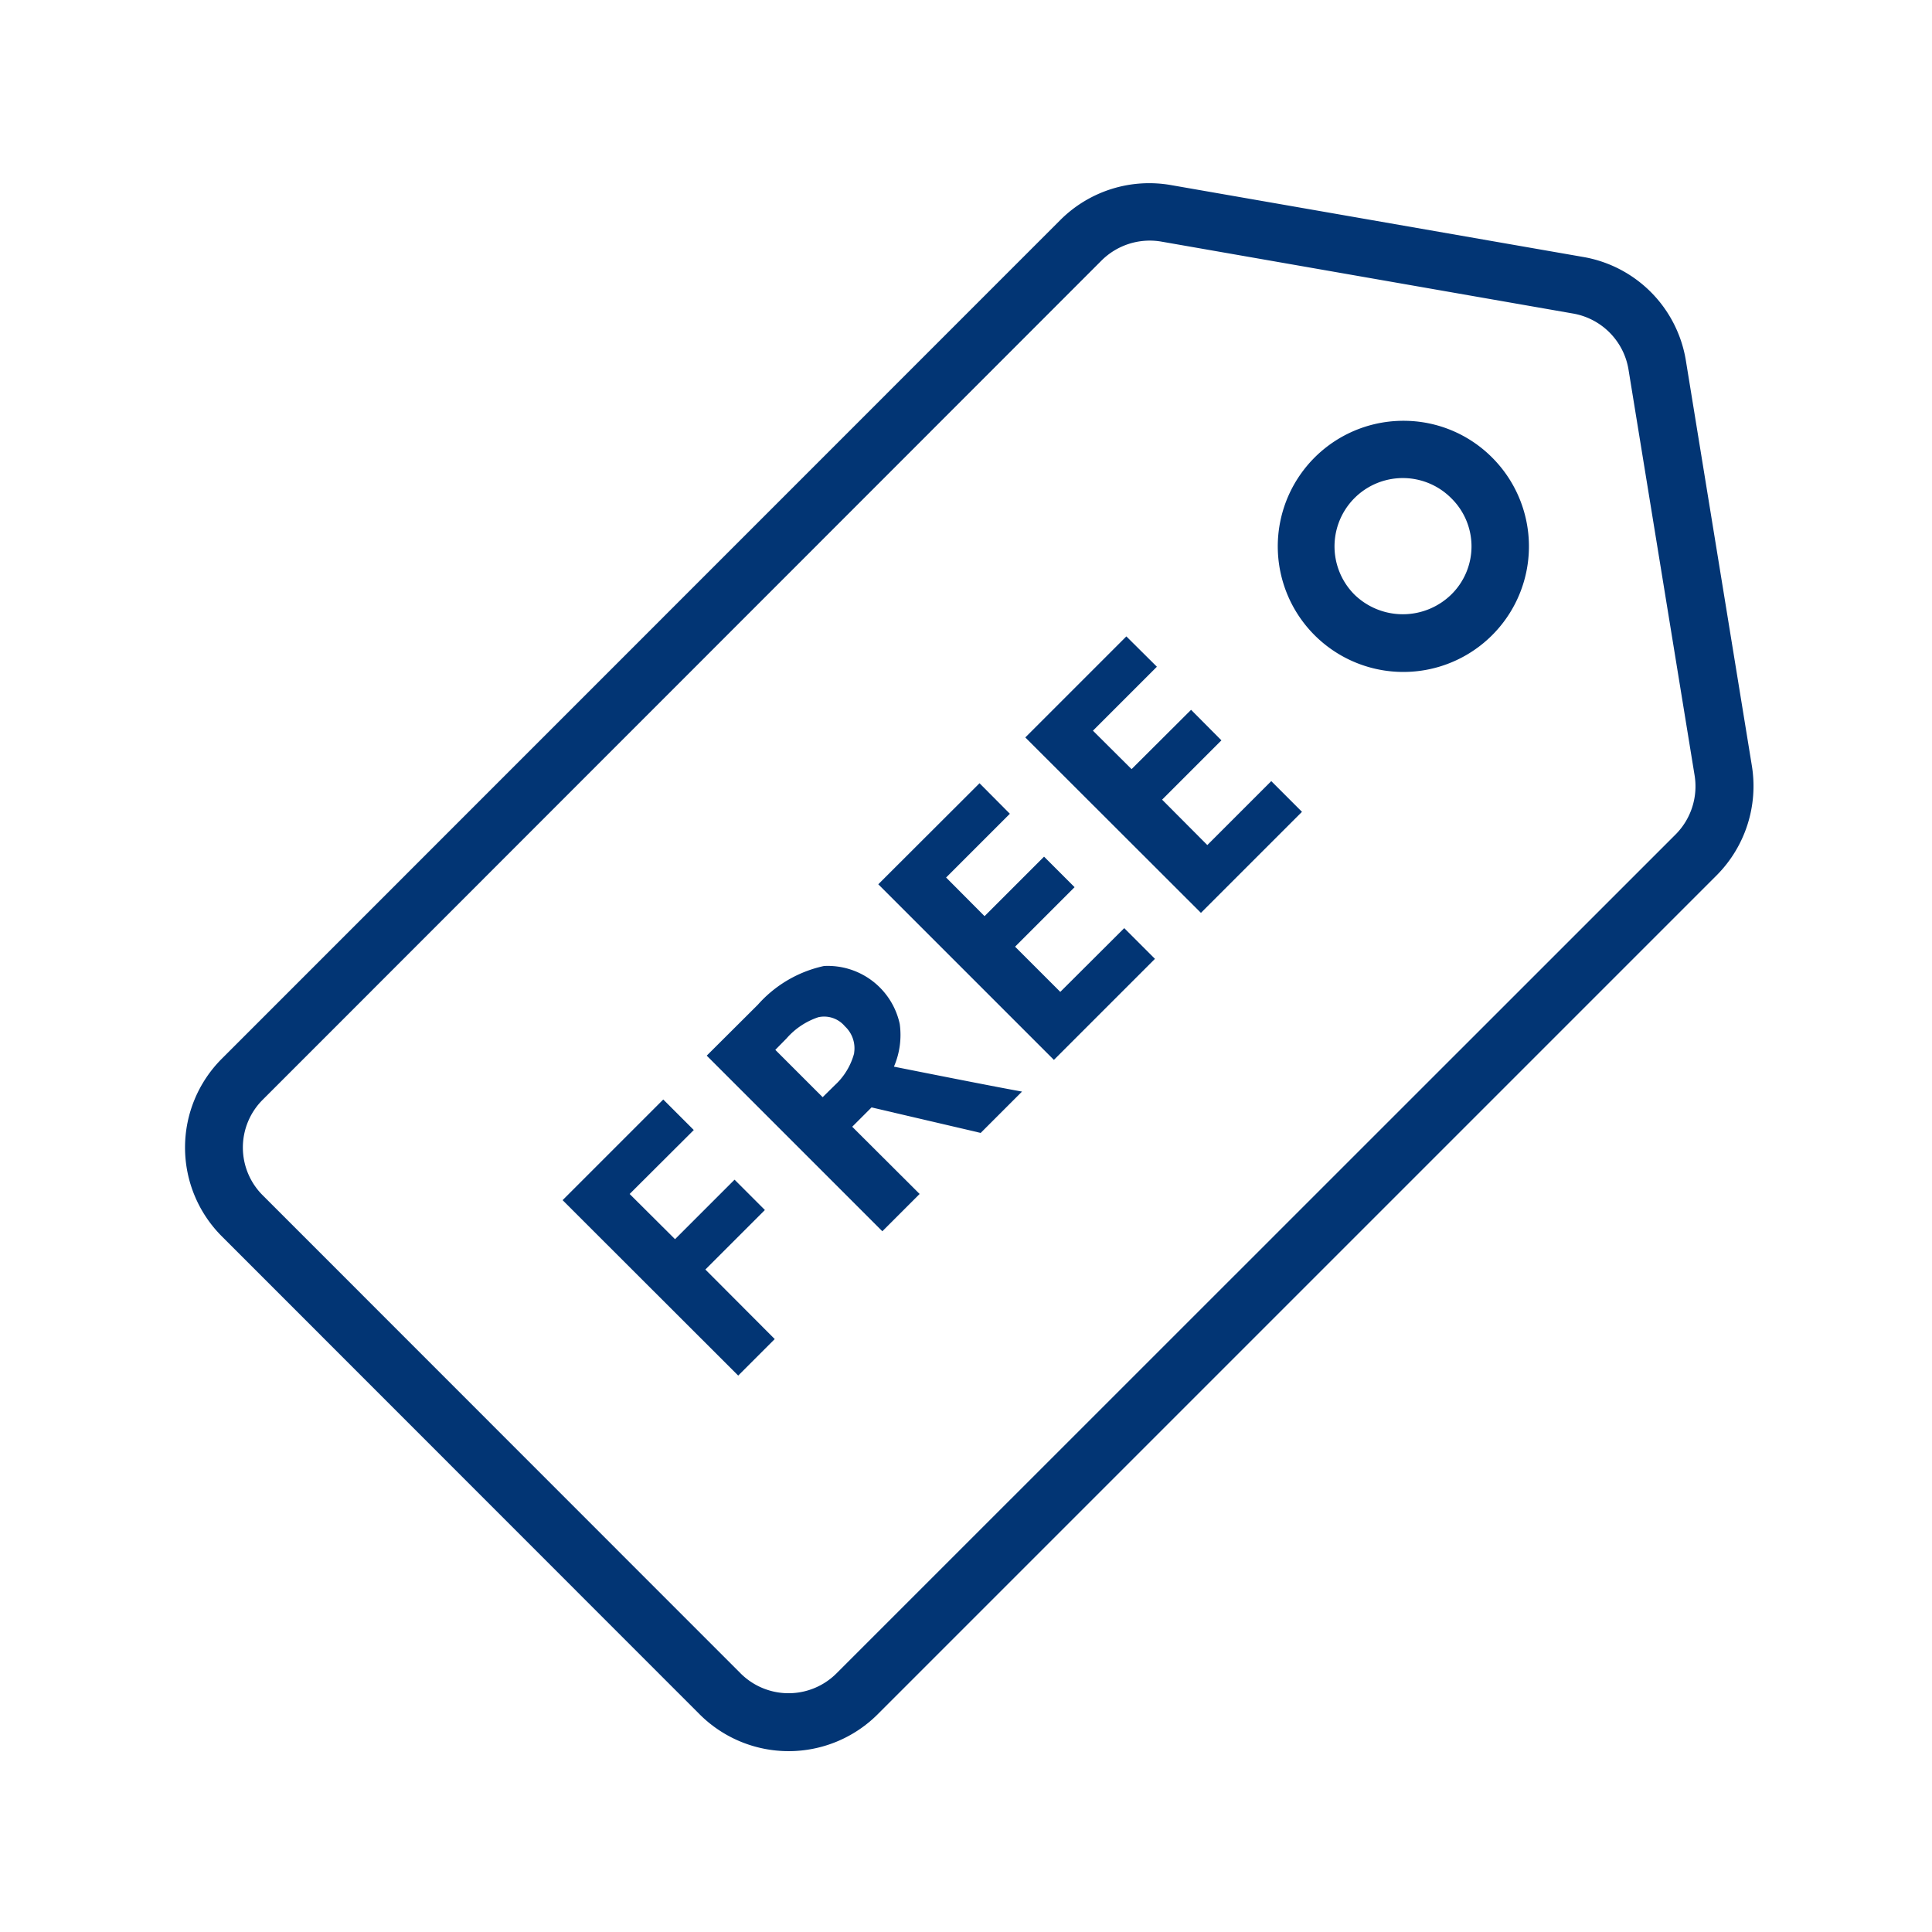
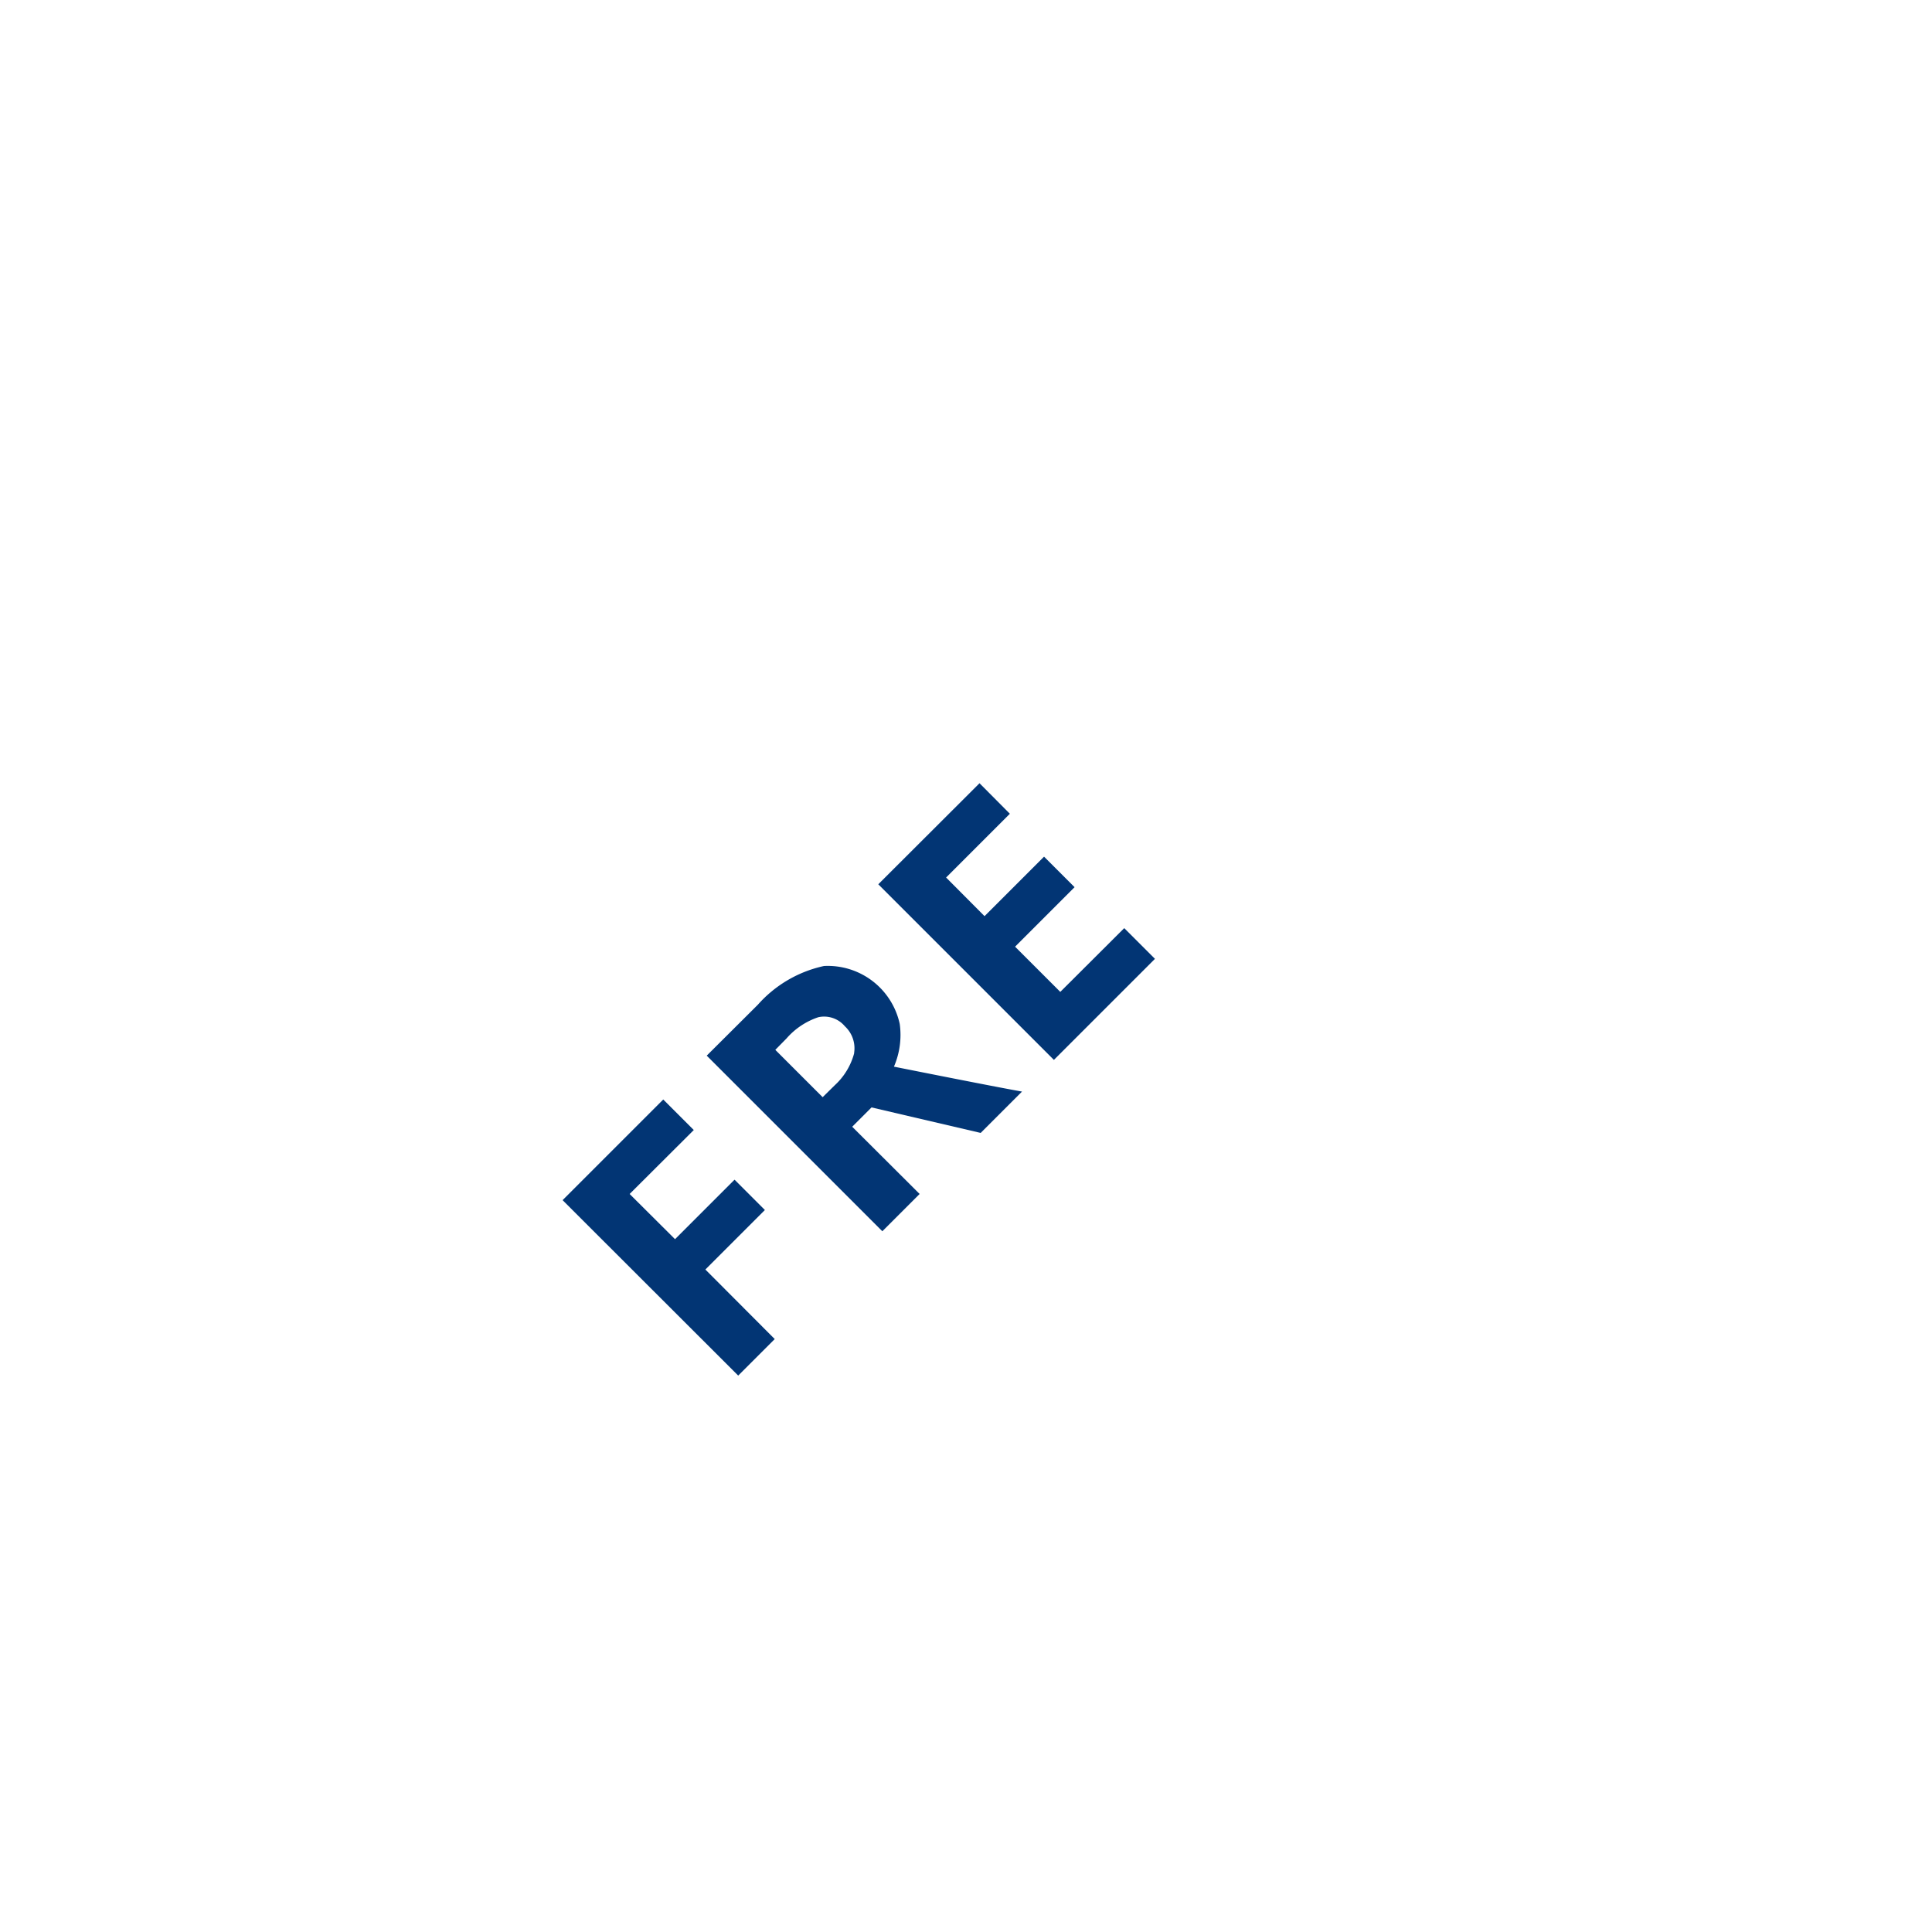
<svg xmlns="http://www.w3.org/2000/svg" id="Слой_1" data-name="Слой 1" viewBox="0 0 100 100">
  <defs>
    <style>.cls-1{fill:#023574;}</style>
  </defs>
  <title>ic_100x100-free</title>
-   <path class="cls-1" d="M90.68,39.66l-3.42-21A6.5,6.5,0,0,0,82,13.31L60.61,9.58a6.51,6.51,0,0,0-5.72,1.8L11.48,54.8h0a6.5,6.5,0,0,0,0,9.19L36.22,88.74a6.52,6.52,0,0,0,9.2,0L88.86,45.3A6.55,6.55,0,0,0,90.68,39.66Zm-3.94,3.52L43.29,86.62a3.51,3.51,0,0,1-4.95,0L13.6,61.87a3.49,3.49,0,0,1,0-4.95L57,13.5a3.54,3.54,0,0,1,3.08-1l21.35,3.73a3.52,3.52,0,0,1,2.86,2.89l3.42,21A3.53,3.53,0,0,1,86.74,43.18Z" />
  <polygon class="cls-1" points="39.59 62.63 38.02 61.06 34.94 64.14 32.59 61.8 35.91 58.49 34.33 56.91 29.12 62.12 38.21 71.2 40.1 69.31 36.51 65.71 39.59 62.63" />
  <path class="cls-1" d="M46.57,53a3.81,3.81,0,0,0-3.92-3A6.37,6.37,0,0,0,39.23,52l-2.65,2.64,9.09,9.09,1.93-1.93-3.49-3.48,1-1,5.65,1.32,2.14-2.14q-1.51-.27-6.63-1.29A4.14,4.14,0,0,0,46.57,53Zm-2.36,1.52a3.45,3.45,0,0,1-1,1.65l-.63.62-2.45-2.45.58-.59a3.76,3.76,0,0,1,1.65-1.1,1.4,1.4,0,0,1,1.37.47A1.55,1.55,0,0,1,44.21,54.49Z" />
-   <polygon class="cls-1" points="62.49 43.74 60.15 41.39 63.22 38.32 61.65 36.74 58.57 39.81 56.57 37.82 59.88 34.51 58.3 32.94 53.07 38.17 62.16 47.25 67.39 42.02 65.8 40.43 62.49 43.74" />
  <polygon class="cls-1" points="54.88 51.34 52.54 49 55.62 45.92 54.04 44.34 50.96 47.42 48.97 45.42 52.27 42.12 50.7 40.54 45.46 45.77 54.55 54.86 59.78 49.63 58.19 48.04 54.88 51.34" />
-   <path class="cls-1" d="M72.64,21.78a6.5,6.5,0,1,0,4.6,1.91A6.46,6.46,0,0,0,72.64,21.78Zm2.47,9a3.59,3.59,0,0,1-5,0,3.5,3.5,0,1,1,5-5,3.49,3.49,0,0,1,0,5Z" />
</svg>